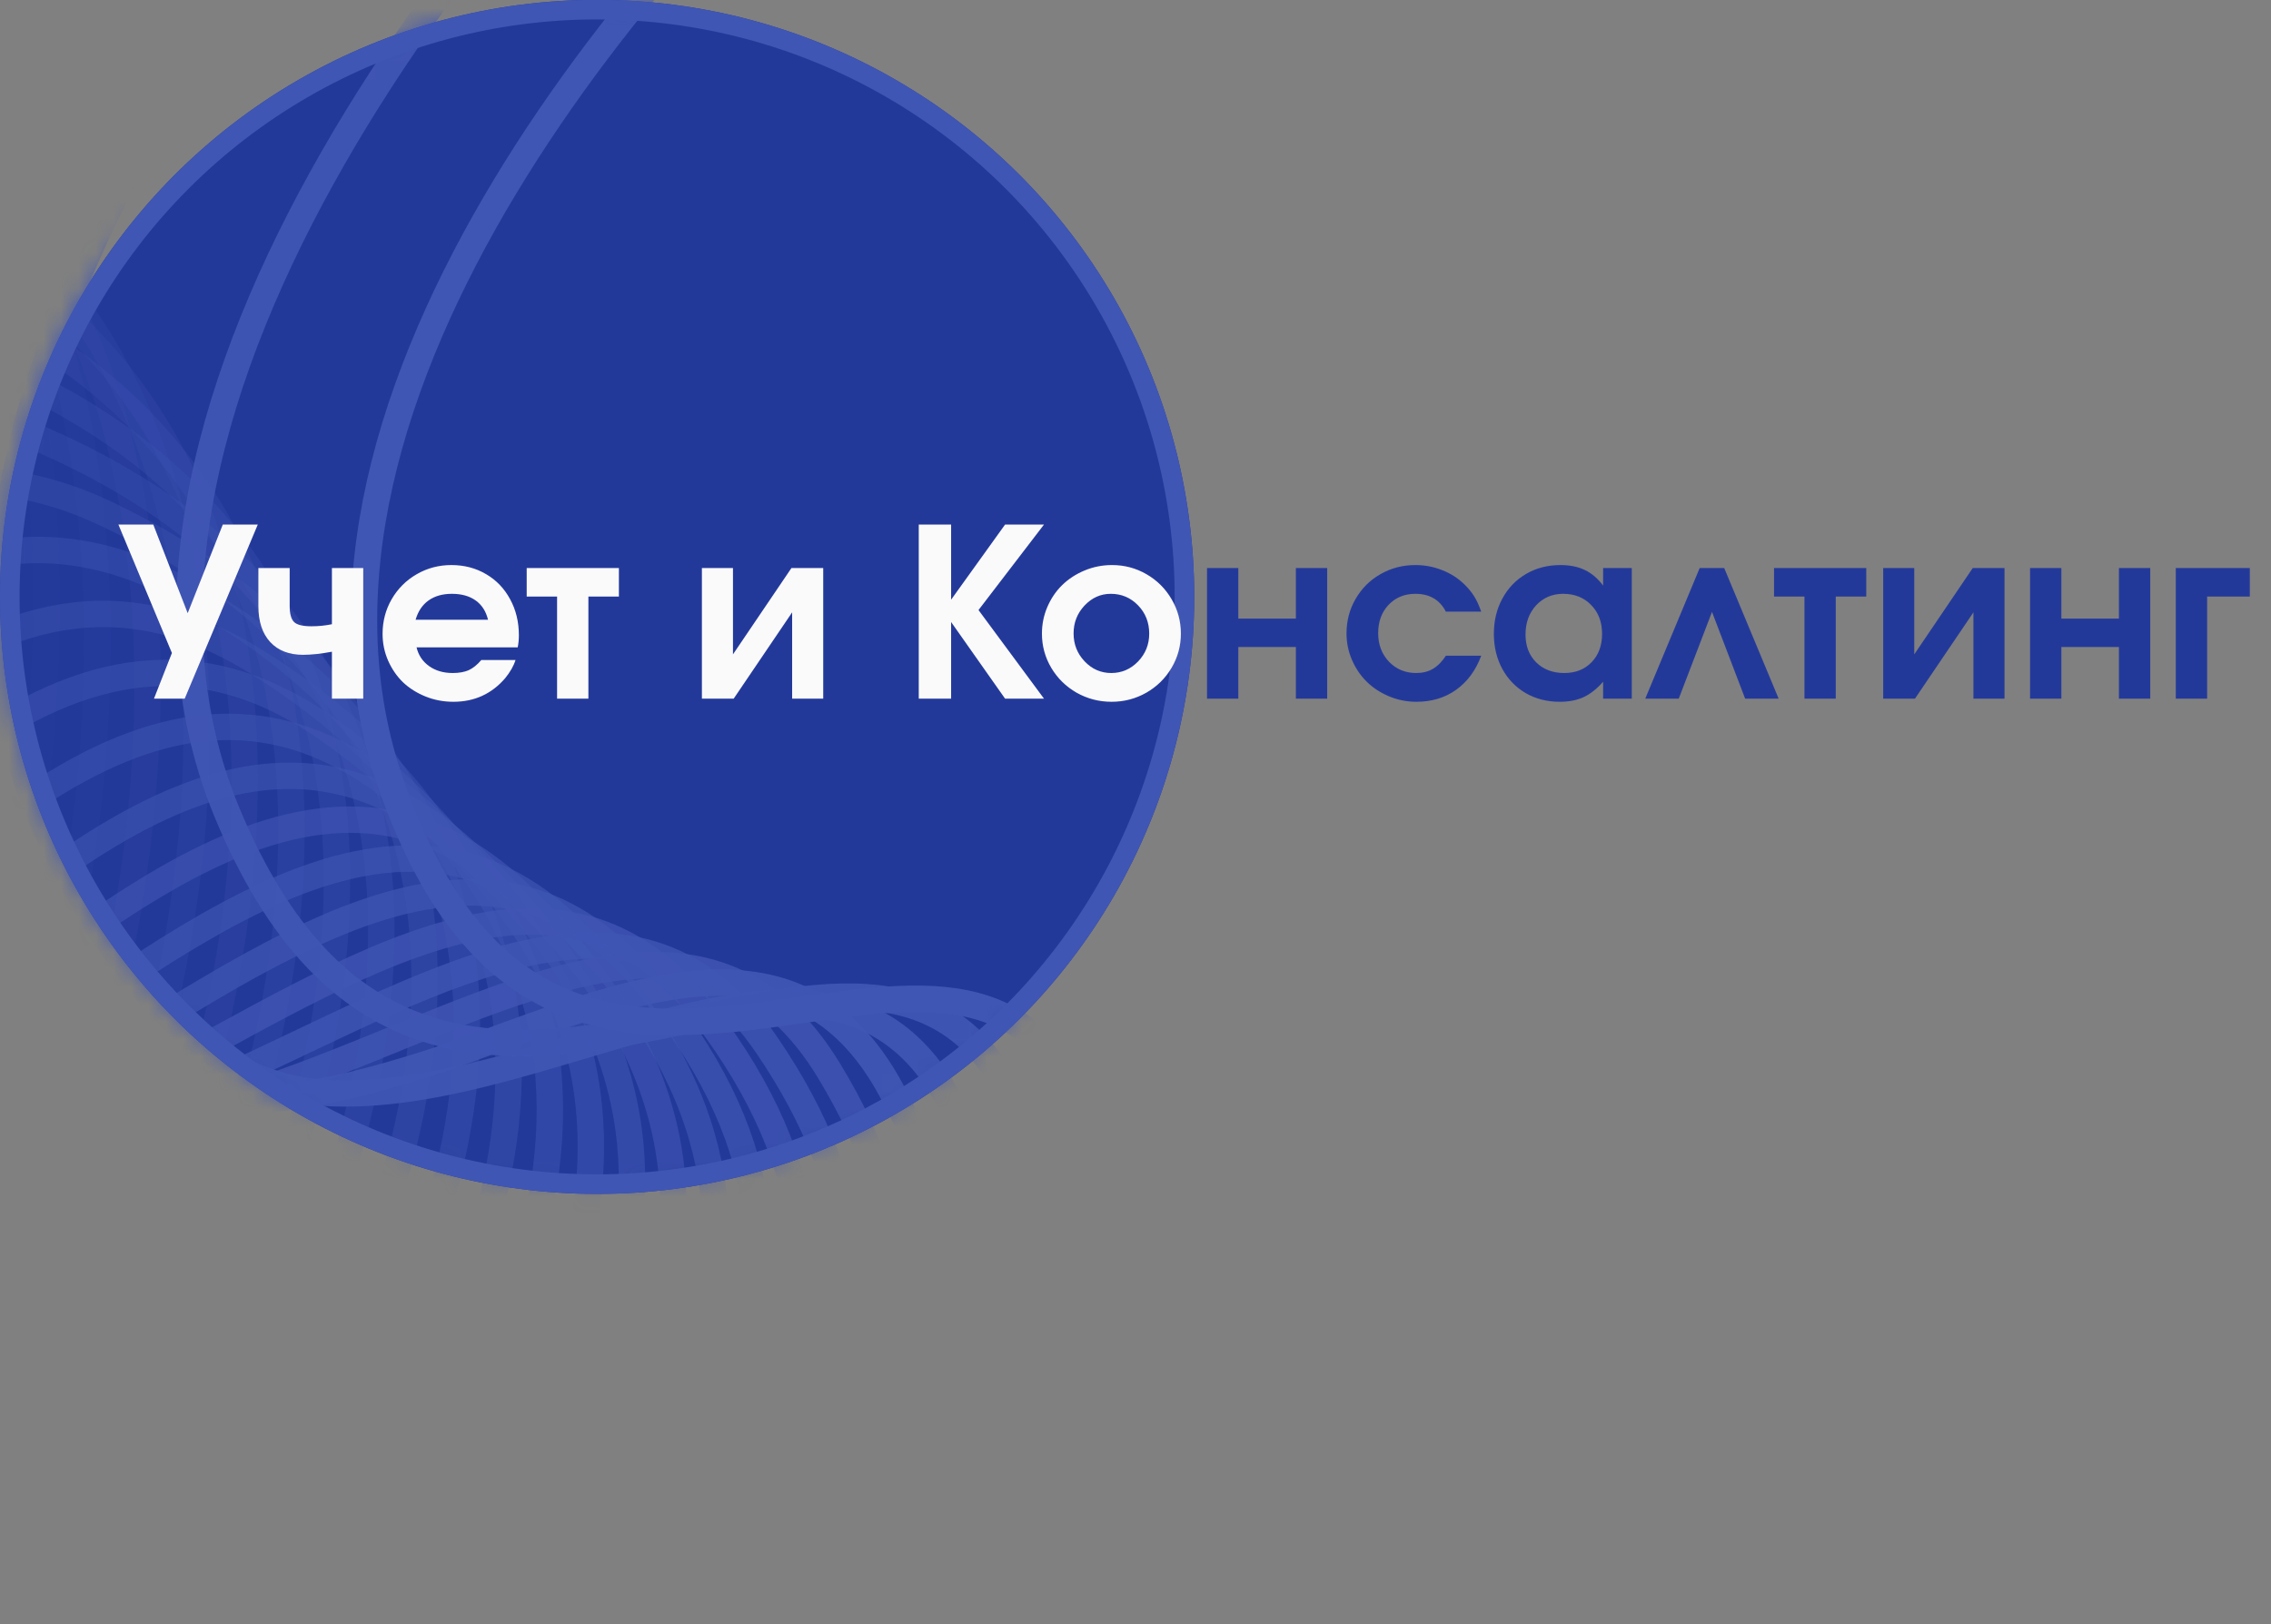
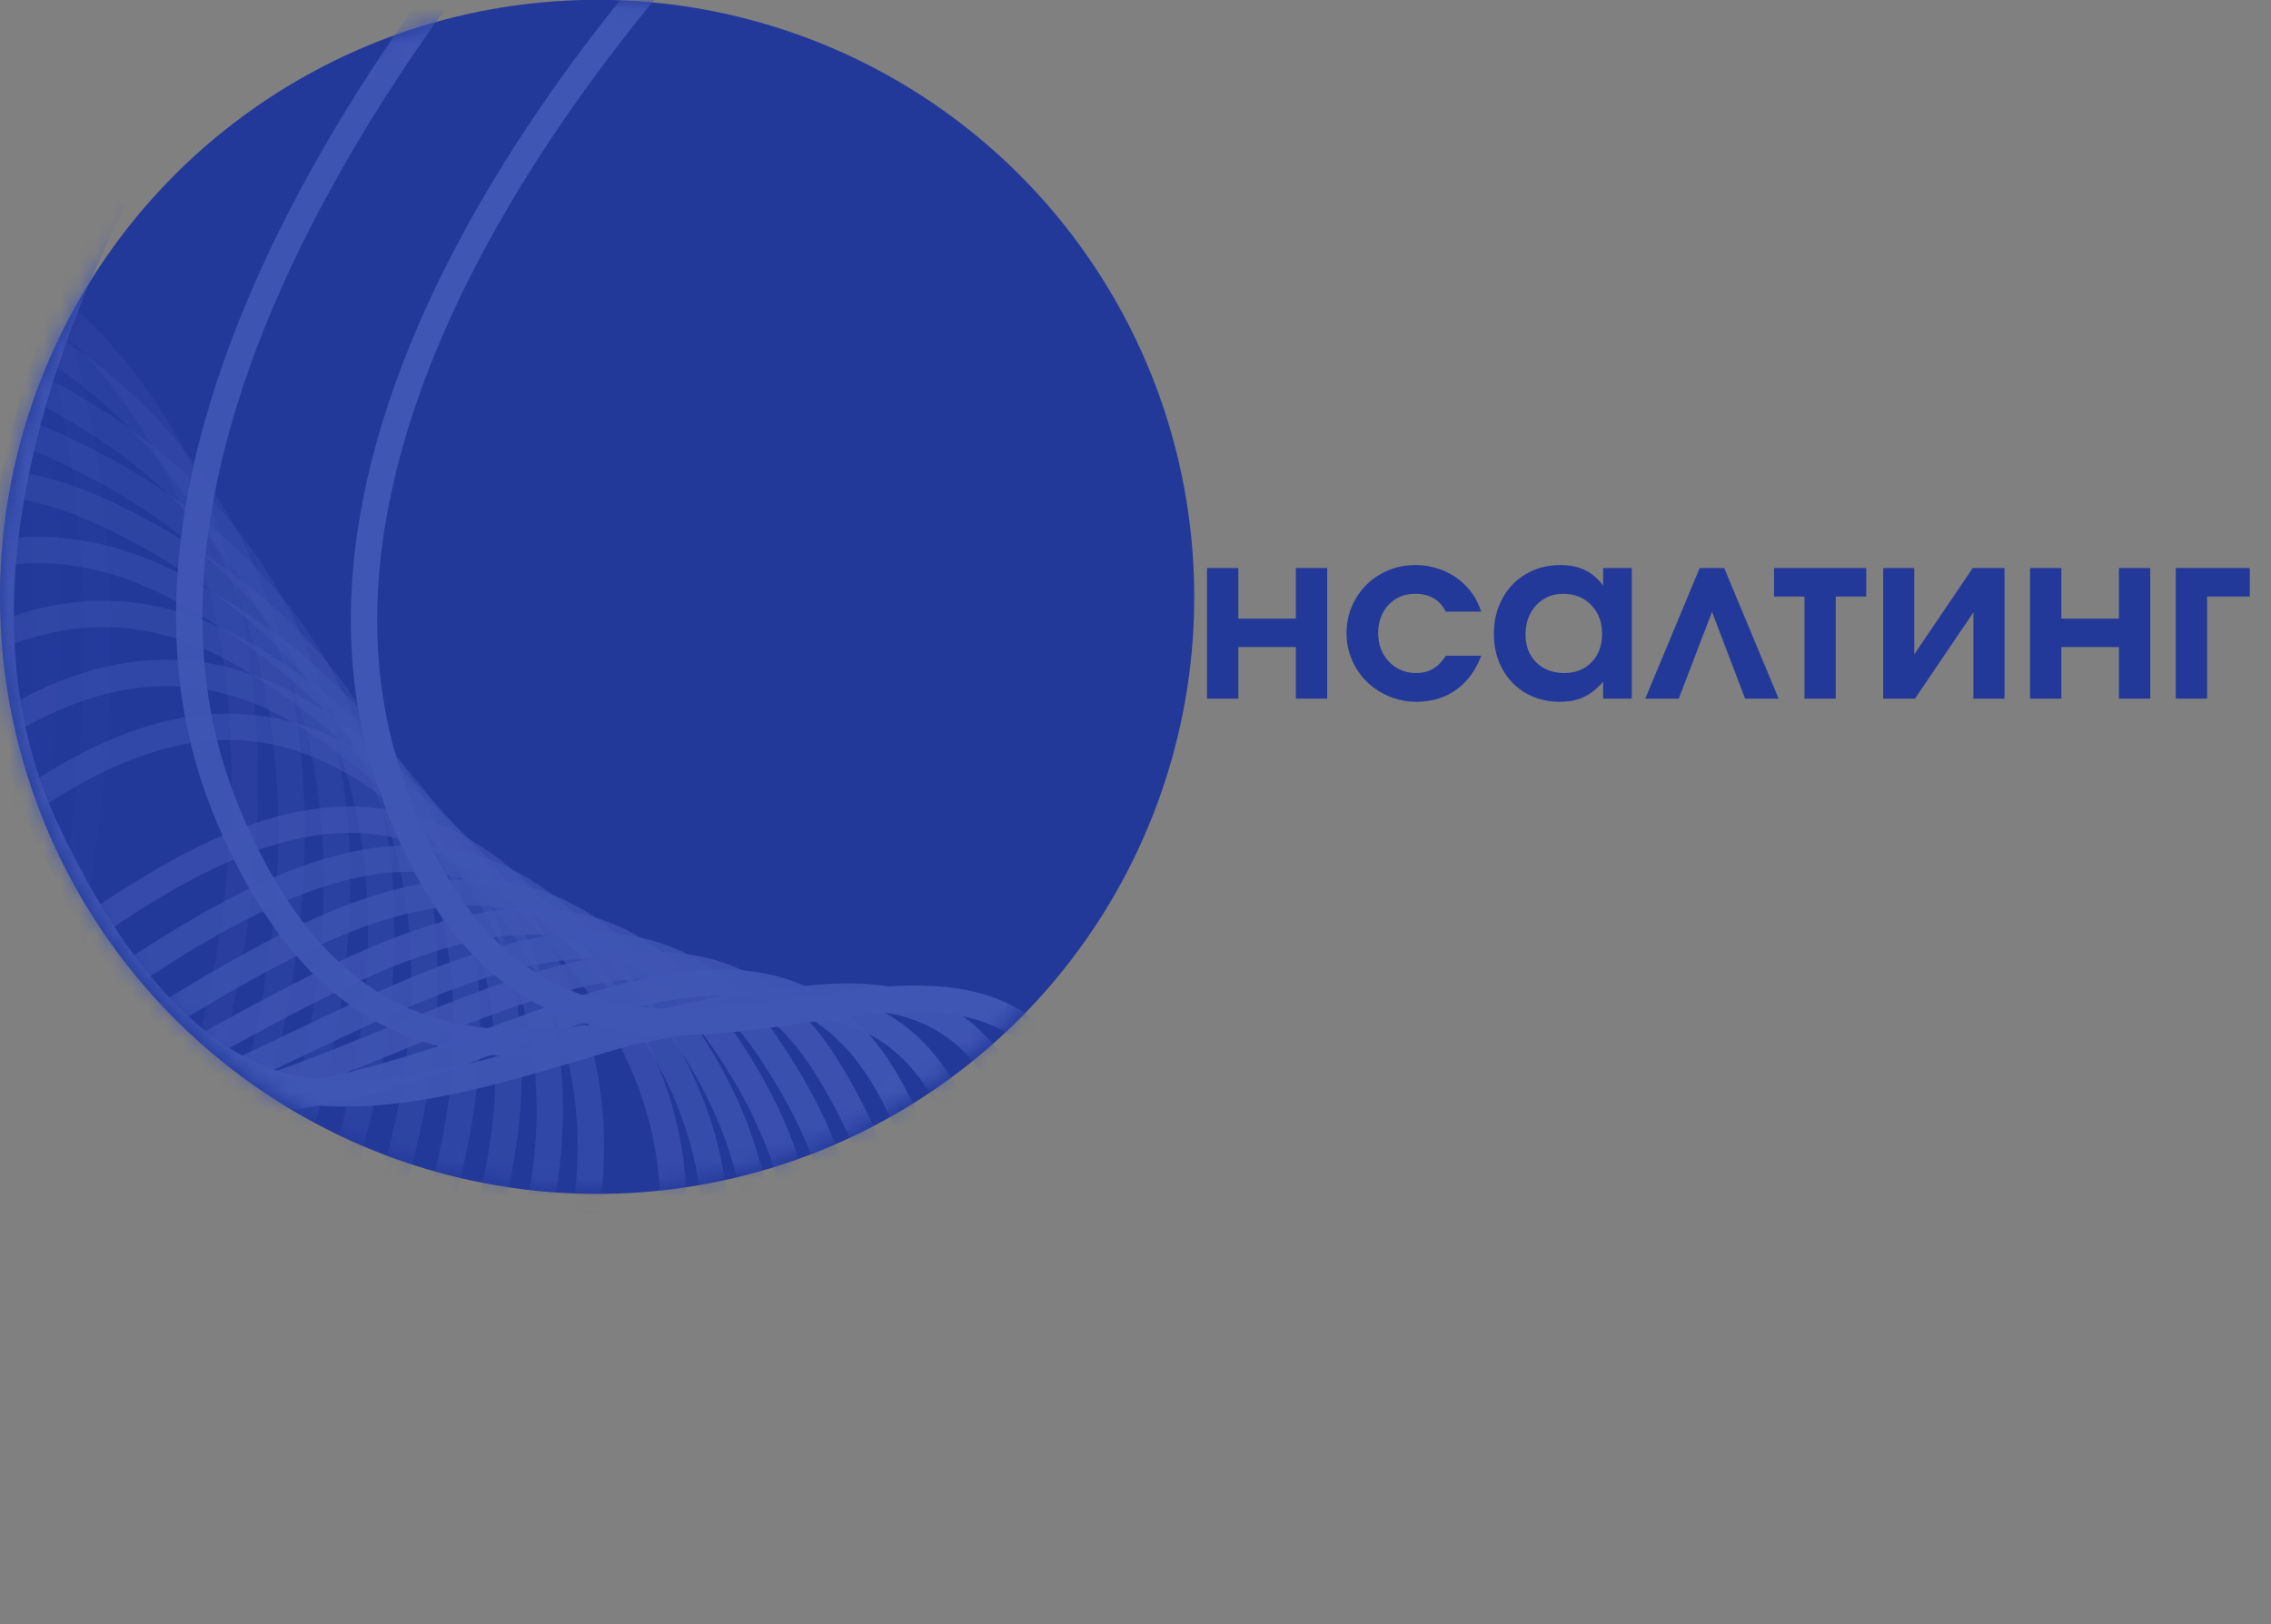
<svg xmlns="http://www.w3.org/2000/svg" width="130" height="93" viewBox="0 0 130 93" fill="none">
  <rect x="0" y="0" width="130" height="93" fill="#808080" stroke="none" />
  <circle cx="34.181" cy="34.172" r="33.621" fill="#23399A" stroke="#23399A" stroke-width="1.121" />
  <mask id="mask0_488_213" style="mask-type:alpha" maskUnits="userSpaceOnUse" x="0" y="-1" width="69" height="70">
    <circle cx="34.041" cy="34.032" r="34.041" fill="#4056B4" />
  </mask>
  <g mask="url(#mask0_488_213)">
    <path opacity="0.042" d="M1.084 50.965C5.256 30.037 3.639 -12.127 -36.198 -13.351C-85.995 -14.881 -43.89 115.022 -119.085 112.712C-179.241 110.864 -219.735 -18.449 -232.462 -82.875" stroke="#4056B4" stroke-width="1.509" />
    <path opacity="0.083" d="M3.113 56.702C8.22 36.706 8.767 -4.091 -29.911 -7.32C-78.258 -11.355 -43.839 116.248 -116.844 110.154C-175.249 105.28 -208.13 -21.67 -217.27 -84.536" stroke="#4056B4" stroke-width="1.509" />
-     <path opacity="0.125" d="M4.965 62.017C10.924 42.994 13.486 3.669 -23.934 -1.444C-70.709 -7.836 -43.621 117.027 -114.254 107.375C-170.759 99.654 -196.385 -24.5 -202.135 -85.612" stroke="#4056B4" stroke-width="1.509" />
-     <path opacity="0.167" d="M6.67 66.898C13.394 48.88 17.822 11.124 -18.253 4.25C-63.346 -4.344 -43.211 117.37 -111.303 104.394C-165.778 94.013 -184.529 -26.943 -187.096 -86.123" stroke="#4056B4" stroke-width="1.509" />
    <path opacity="0.208" d="M8.261 71.353C15.662 54.365 21.8 18.263 -12.851 9.754C-56.164 -0.883 -42.579 117.309 -107.984 101.248C-160.308 88.399 -172.587 -28.99 -172.186 -86.078" stroke="#4056B4" stroke-width="1.509" />
    <path opacity="0.25" d="M9.764 75.371C17.754 59.434 25.443 25.056 -7.714 15.044C-49.161 2.528 -41.707 116.855 -104.293 97.956C-154.362 82.837 -160.59 -30.649 -157.446 -85.501" stroke="#4056B4" stroke-width="1.509" />
    <path opacity="0.292" d="M11.212 78.96C19.702 64.087 28.781 31.493 -2.824 20.111C-42.329 5.883 -40.568 116.037 -100.223 94.552C-147.947 77.365 -148.563 -31.917 -142.905 -84.41" stroke="#4056B4" stroke-width="1.509" />
    <path opacity="0.333" d="M12.634 82.12C21.537 68.317 31.842 37.556 1.84 24.939C-35.663 9.167 -39.141 114.878 -95.771 91.063C-141.076 72.01 -136.531 -32.803 -128.596 -82.827" stroke="#4056B4" stroke-width="1.509" />
    <path opacity="0.375" d="M14.058 84.857C23.287 72.125 34.654 43.232 6.294 29.516C-29.155 12.372 -37.408 113.404 -90.939 87.515C-133.763 66.804 -124.522 -33.31 -114.549 -80.778" stroke="#4056B4" stroke-width="1.509" />
    <path opacity="0.417" d="M15.515 87.18C24.983 75.513 37.247 48.511 10.56 33.834C-22.798 15.488 -35.352 111.643 -85.725 83.941C-126.023 61.778 -112.56 -33.444 -100.792 -78.285" stroke="#4056B4" stroke-width="1.509" />
    <path opacity="0.458" d="M17.034 89.092C26.657 78.48 39.654 53.379 14.661 37.878C-16.582 18.503 -32.955 109.619 -80.131 80.361C-117.873 56.954 -100.668 -33.221 -87.348 -75.382" stroke="#4056B4" stroke-width="1.509" />
    <path opacity="0.5" d="M18.637 90.611C28.332 81.034 41.9 57.834 18.61 41.646C-10.501 21.411 -30.207 107.364 -74.167 76.808C-109.335 52.364 -88.874 -32.645 -74.247 -72.093" stroke="#4056B4" stroke-width="1.509" />
    <path opacity="0.542" d="M20.352 91.743C30.04 83.18 44.018 61.868 22.434 45.128C-4.546 24.203 -27.096 104.904 -67.837 73.306C-100.43 48.028 -77.197 -31.732 -61.507 -68.452" stroke="#4056B4" stroke-width="1.509" />
-     <path opacity="0.583" d="M22.206 92.506C31.807 84.927 46.039 65.479 26.152 48.32C1.294 26.871 -23.612 102.271 -61.149 69.882C-91.179 43.971 -65.661 -30.494 -49.148 -64.488" stroke="#4056B4" stroke-width="1.509" />
    <path opacity="0.625" d="M24.22 92.913C33.661 86.284 47.992 68.665 29.786 51.218C7.028 29.409 -19.75 99.494 -54.115 66.561C-81.607 40.215 -54.286 -28.947 -37.189 -60.235" stroke="#4056B4" stroke-width="1.509" />
    <path opacity="0.667" d="M26.419 92.984C35.628 87.267 49.909 71.429 33.357 53.822C12.668 31.812 -15.502 96.605 -46.744 63.37C-71.738 36.781 -43.09 -27.105 -25.643 -55.725" stroke="#4056B4" stroke-width="1.509" />
    <path opacity="0.708" d="M28.821 92.737C37.731 87.887 51.819 73.775 36.887 56.131C18.222 34.075 -10.867 93.634 -39.052 60.33C-61.6 33.687 -32.095 -24.986 -14.524 -50.992" stroke="#4056B4" stroke-width="1.509" />
    <path opacity="0.75" d="M31.451 92.189C39.998 88.157 53.754 75.703 40.399 58.142C23.706 36.191 -5.842 90.608 -31.05 57.461C-51.217 30.944 -21.312 -22.612 -3.839 -46.075" stroke="#4056B4" stroke-width="1.509" />
    <path opacity="0.792" d="M34.324 91.361C42.449 88.095 55.742 77.223 43.913 59.86C29.127 38.157 -0.431 87.559 -22.758 54.787C-40.62 28.569 -10.761 -20 6.402 -41.007" stroke="#4056B4" stroke-width="1.509" />
-     <path opacity="0.833" d="M37.457 90.274C45.105 87.718 57.81 78.341 47.449 61.287C34.498 39.97 5.365 84.515 -14.193 52.325C-29.838 26.572 -0.454 -17.172 16.194 -35.825" stroke="#4056B4" stroke-width="1.509" />
+     <path opacity="0.833" d="M37.457 90.274C45.105 87.718 57.81 78.341 47.449 61.287C34.498 39.97 5.365 84.515 -14.193 52.325" stroke="#4056B4" stroke-width="1.509" />
    <path opacity="0.94" d="M40.865 88.955C47.985 87.048 59.987 79.073 51.028 62.431C45.49 52.144 35.442 57.007 25.215 60.649C14.529 64.157 3.175 65.975 -5.373 50.097C-18.901 24.967 9.594 -14.146 25.533 -30.561" stroke="#4056B4" stroke-width="1.509" />
    <path opacity="0.917" d="M44.762 86.685C51.35 85.345 62.337 79.865 54.708 63.734C48.107 49.776 31.852 63.49 18.399 62.554C12.418 62.138 7.143 57.028 2.711 47.657C-8.809 23.297 19.694 -11.742 34.862 -26.107" stroke="#4056B4" stroke-width="1.509" />
    <path opacity="0.958" d="M48.559 85.708C54.495 84.907 64.772 79.422 58.394 63.893C50.422 44.48 24.988 75.719 12.95 46.406C3.319 22.955 28.877 -7.593 42.859 -19.936" stroke="#4056B4" stroke-width="1.509" />
    <path d="M52.868 83.829C58.157 83.479 67.432 79.068 62.222 64.225C55.709 45.67 32.246 72.989 22.411 44.971C14.543 22.556 38.095 -4.114 50.855 -14.647" stroke="#4056B4" stroke-width="1.509" />
  </g>
-   <circle cx="34.181" cy="34.172" r="33.621" stroke="#4056B4" stroke-width="1.121" />
-   <path d="M10.572 40C10.572 40 9.986 40 8.813 40C8.813 40 9.156 39.128 9.841 37.384C9.841 37.384 8.82 34.933 6.777 30.03C6.777 30.03 7.442 30.03 8.773 30.03C8.773 30.03 9.43 31.721 10.744 35.104C10.744 35.104 11.414 33.413 12.754 30.03C12.754 30.03 13.421 30.03 14.757 30.03C14.757 30.03 13.362 33.353 10.572 40ZM20.793 32.521V40H19V37.312C18.372 37.43 17.823 37.489 17.353 37.489C16.549 37.489 15.921 37.246 15.468 36.758C15.016 36.266 14.79 35.578 14.79 34.696V32.521H16.582V34.696C16.582 35.148 16.668 35.456 16.839 35.618C17.01 35.776 17.338 35.855 17.821 35.855C18.234 35.855 18.627 35.816 19 35.737V32.521H20.793ZM29.636 37.061C29.636 37.061 27.705 37.061 23.844 37.061C23.953 37.514 24.193 37.872 24.562 38.135C24.931 38.399 25.381 38.531 25.913 38.531C26.282 38.531 26.589 38.476 26.835 38.366C27.081 38.252 27.321 38.058 27.553 37.786H29.511C29.405 38.124 29.207 38.471 28.918 38.827C28.144 39.728 27.156 40.178 25.952 40.178C25.39 40.178 24.858 40.077 24.358 39.875C23.857 39.673 23.426 39.4 23.066 39.058C22.71 38.711 22.427 38.298 22.216 37.819C22.005 37.336 21.9 36.826 21.9 36.29C21.9 35.57 22.073 34.908 22.42 34.307C22.772 33.7 23.248 33.224 23.85 32.877C24.456 32.525 25.12 32.35 25.84 32.35C26.574 32.35 27.235 32.523 27.824 32.87C28.412 33.213 28.871 33.692 29.201 34.307C29.535 34.917 29.702 35.605 29.702 36.369C29.702 36.615 29.68 36.846 29.636 37.061ZM23.791 35.48H27.936C27.821 35.001 27.586 34.634 27.231 34.379C26.875 34.124 26.42 33.997 25.866 33.997C25.331 33.997 24.885 34.124 24.529 34.379C24.177 34.63 23.931 34.996 23.791 35.48ZM35.428 34.155C35.428 34.155 34.846 34.155 33.682 34.155C33.682 34.155 33.682 36.103 33.682 40C33.682 40 33.084 40 31.889 40C31.889 40 31.889 38.052 31.889 34.155C31.889 34.155 31.309 34.155 30.15 34.155C30.15 34.155 30.15 33.61 30.15 32.521C30.15 32.521 31.909 32.521 35.428 32.521C35.428 32.521 35.428 33.066 35.428 34.155ZM45.305 32.521C45.305 32.521 45.912 32.521 47.124 32.521C47.124 32.521 47.124 35.014 47.124 40C47.124 40 46.531 40 45.345 40C45.345 40 45.345 38.353 45.345 35.058C45.345 35.058 44.229 36.705 41.998 40C41.998 40 41.391 40 40.179 40C40.179 40 40.179 37.507 40.179 32.521C40.179 32.521 40.772 32.521 41.958 32.521C41.958 32.521 41.958 34.168 41.958 37.463C41.958 37.463 43.074 35.816 45.305 32.521ZM52.593 40C52.593 40 52.593 36.677 52.593 30.03C52.593 30.03 53.211 30.03 54.445 30.03C54.445 30.03 54.445 31.465 54.445 34.333C54.445 34.333 55.475 32.899 57.535 30.03C57.535 30.03 58.278 30.03 59.763 30.03C59.763 30.03 58.513 31.662 56.013 34.926C56.013 34.926 57.263 36.617 59.763 40C59.763 40 59.02 40 57.535 40C57.535 40 56.505 38.537 54.445 35.611C54.445 35.611 54.445 37.074 54.445 40C54.445 40 53.828 40 52.593 40ZM63.657 32.35C64.369 32.35 65.028 32.525 65.634 32.877C66.24 33.228 66.719 33.707 67.07 34.313C67.422 34.915 67.598 35.57 67.598 36.277C67.598 36.98 67.42 37.632 67.064 38.234C66.712 38.831 66.231 39.306 65.621 39.657C65.01 40.004 64.347 40.178 63.631 40.178C62.91 40.178 62.242 40.004 61.627 39.657C61.017 39.306 60.534 38.831 60.178 38.234C59.822 37.632 59.644 36.98 59.644 36.277C59.644 35.741 59.747 35.231 59.954 34.748C60.165 34.261 60.448 33.843 60.804 33.496C61.164 33.145 61.592 32.866 62.089 32.659C62.585 32.453 63.108 32.35 63.657 32.35ZM63.585 33.997C63.005 33.997 62.504 34.221 62.082 34.669C61.665 35.113 61.456 35.644 61.456 36.264C61.456 36.888 61.667 37.421 62.089 37.865C62.511 38.309 63.018 38.531 63.611 38.531C64.208 38.531 64.72 38.311 65.146 37.872C65.572 37.428 65.785 36.896 65.785 36.277C65.785 35.636 65.572 35.095 65.146 34.656C64.72 34.217 64.2 33.997 63.585 33.997Z" fill="#FAFAFA" />
  <path d="M75.973 40C75.973 40 75.375 40 74.181 40C74.181 40 74.181 39.014 74.181 37.041C74.181 37.041 73.082 37.041 70.886 37.041C70.886 37.041 70.886 38.028 70.886 40C70.886 40 70.288 40 69.094 40C69.094 40 69.094 37.507 69.094 32.521C69.094 32.521 69.691 32.521 70.886 32.521C70.886 32.521 70.886 33.485 70.886 35.414C70.886 35.414 71.984 35.414 74.181 35.414C74.181 35.414 74.181 34.45 74.181 32.521C74.181 32.521 74.778 32.521 75.973 32.521C75.973 32.521 75.973 35.014 75.973 40ZM82.767 37.542C82.767 37.542 83.441 37.542 84.79 37.542C84.478 38.381 83.999 39.031 83.353 39.493C82.712 39.95 81.954 40.178 81.08 40.178C80.535 40.178 80.014 40.075 79.518 39.868C79.026 39.662 78.602 39.385 78.246 39.038C77.89 38.691 77.607 38.276 77.396 37.792C77.185 37.309 77.08 36.8 77.08 36.264C77.08 35.543 77.253 34.884 77.6 34.287C77.948 33.685 78.422 33.213 79.024 32.87C79.63 32.523 80.296 32.35 81.02 32.35C81.556 32.35 82.066 32.446 82.549 32.64C83.037 32.828 83.463 33.101 83.828 33.457C84.065 33.69 84.251 33.918 84.388 34.142C84.528 34.362 84.662 34.654 84.79 35.018H82.767C82.415 34.337 81.833 33.997 81.02 33.997C80.397 33.997 79.885 34.208 79.485 34.63C79.09 35.047 78.892 35.587 78.892 36.251C78.892 36.905 79.099 37.45 79.511 37.885C79.929 38.315 80.447 38.531 81.067 38.531C81.436 38.531 81.754 38.452 82.022 38.293C82.294 38.135 82.543 37.885 82.767 37.542ZM93.409 32.521C93.409 32.521 93.409 35.014 93.409 40C93.409 40 92.862 40 91.768 40C91.768 40 91.768 39.677 91.768 39.031C91.408 39.44 91.034 39.734 90.648 39.914C90.265 40.09 89.811 40.178 89.284 40.178C88.563 40.178 87.915 40.013 87.34 39.684C86.769 39.35 86.32 38.886 85.996 38.293C85.675 37.7 85.514 37.032 85.514 36.29C85.514 35.539 85.677 34.865 86.002 34.267C86.327 33.665 86.78 33.195 87.359 32.857C87.939 32.519 88.594 32.35 89.323 32.35C89.864 32.35 90.329 32.444 90.72 32.633C91.111 32.818 91.46 33.114 91.768 33.523V32.521H93.409ZM89.481 33.997C88.858 33.997 88.341 34.217 87.933 34.656C87.529 35.095 87.326 35.653 87.326 36.33C87.326 36.984 87.531 37.516 87.939 37.924C88.352 38.328 88.886 38.531 89.541 38.531C90.191 38.531 90.713 38.324 91.109 37.911C91.509 37.498 91.709 36.958 91.709 36.29C91.709 35.614 91.5 35.062 91.082 34.636C90.67 34.21 90.136 33.997 89.481 33.997ZM101.817 40C101.817 40 101.178 40 99.899 40C99.899 40 99.267 38.344 98.001 35.032C98.001 35.032 97.367 36.688 96.097 40C96.097 40 95.458 40 94.18 40C94.18 40 95.219 37.507 97.296 32.521C97.296 32.521 97.764 32.521 98.7 32.521C98.7 32.521 99.739 35.014 101.817 40ZM106.831 34.155C106.831 34.155 106.249 34.155 105.085 34.155C105.085 34.155 105.085 36.103 105.085 40C105.085 40 104.488 40 103.293 40C103.293 40 103.293 38.052 103.293 34.155C103.293 34.155 102.713 34.155 101.553 34.155C101.553 34.155 101.553 33.61 101.553 32.521C101.553 32.521 103.313 32.521 106.831 32.521C106.831 32.521 106.831 33.066 106.831 34.155ZM112.927 32.521C112.927 32.521 113.533 32.521 114.745 32.521C114.745 32.521 114.745 35.014 114.745 40C114.745 40 114.152 40 112.966 40C112.966 40 112.966 38.353 112.966 35.058C112.966 35.058 111.85 36.705 109.619 40C109.619 40 109.012 40 107.8 40C107.8 40 107.8 37.507 107.8 32.521C107.8 32.521 108.393 32.521 109.579 32.521C109.579 32.521 109.579 34.168 109.579 37.463C109.579 37.463 110.695 35.816 112.927 32.521ZM123.088 40C123.088 40 122.49 40 121.295 40C121.295 40 121.295 39.014 121.295 37.041C121.295 37.041 120.197 37.041 118 37.041C118 37.041 118 38.028 118 40C118 40 117.403 40 116.208 40C116.208 40 116.208 37.507 116.208 32.521C116.208 32.521 116.806 32.521 118 32.521C118 32.521 118 33.485 118 35.414C118 35.414 119.099 35.414 121.295 35.414C121.295 35.414 121.295 34.45 121.295 32.521C121.295 32.521 121.893 32.521 123.088 32.521C123.088 32.521 123.088 35.014 123.088 40ZM128.787 32.521C128.787 32.521 128.787 33.066 128.787 34.155C128.787 34.155 127.973 34.155 126.343 34.155C126.343 34.155 126.343 36.103 126.343 40C126.343 40 125.745 40 124.55 40C124.55 40 124.55 37.507 124.55 32.521C124.55 32.521 125.963 32.521 128.787 32.521Z" fill="#23399A" />
</svg>